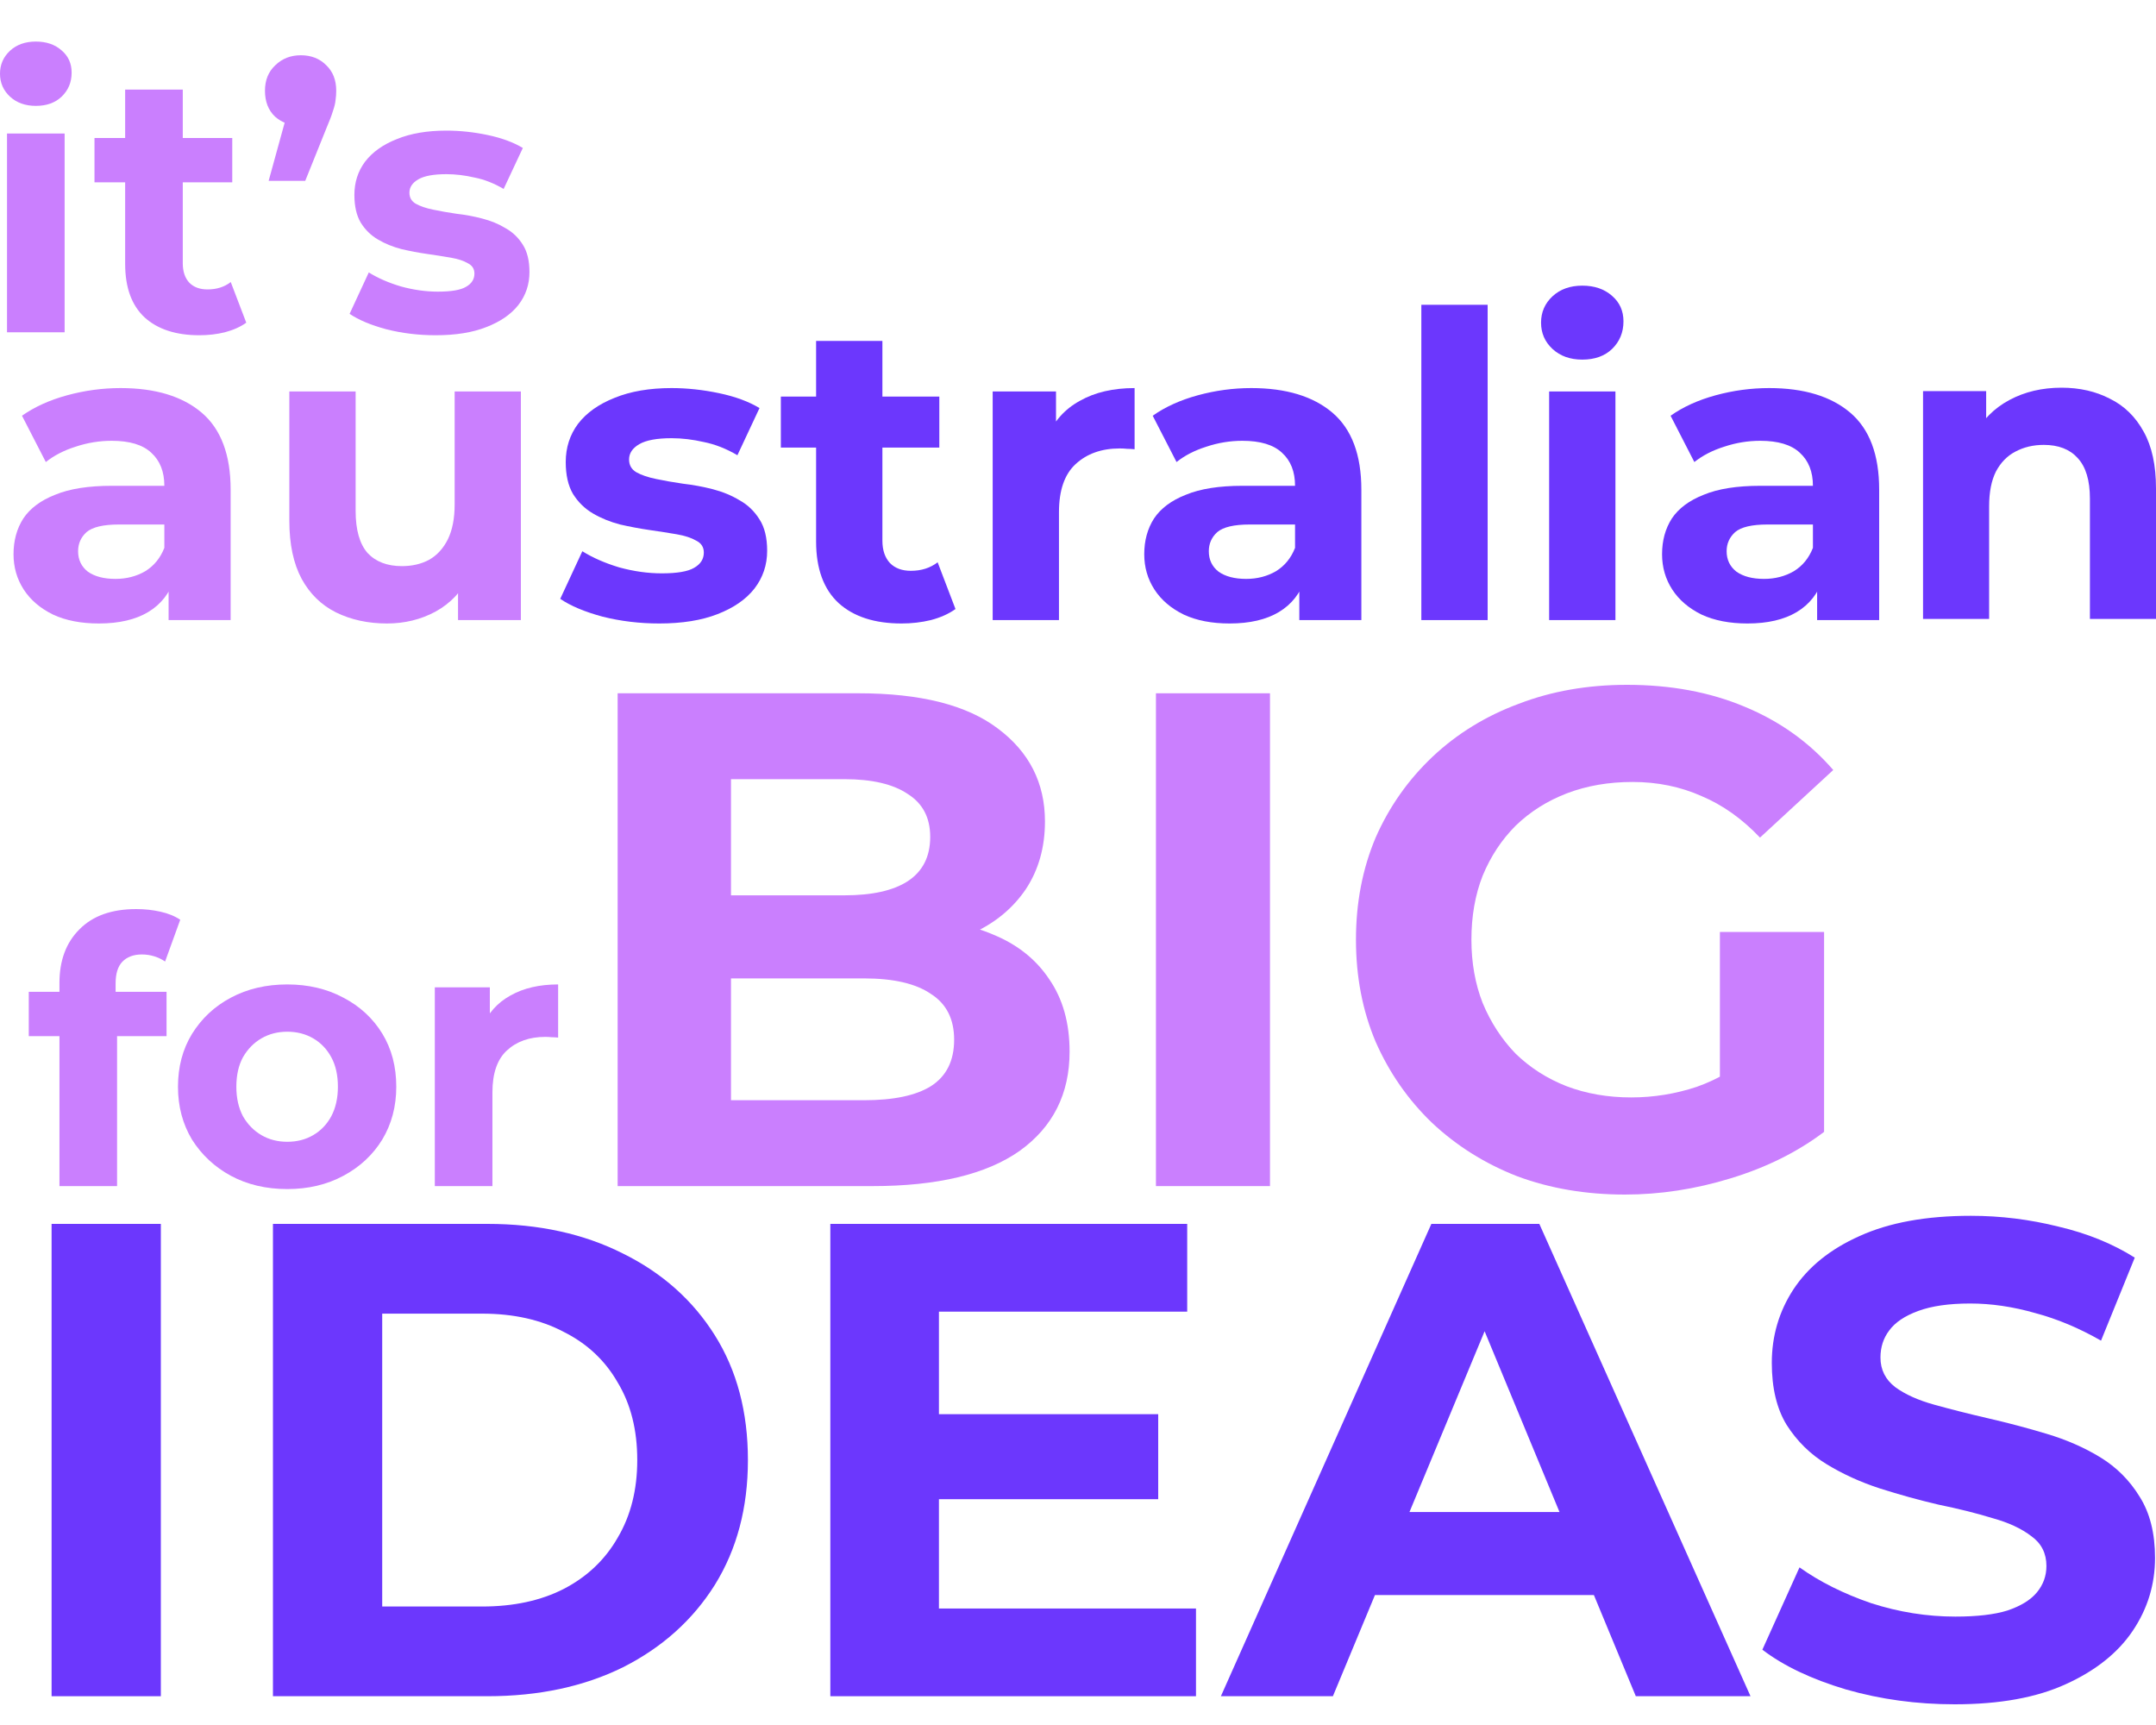
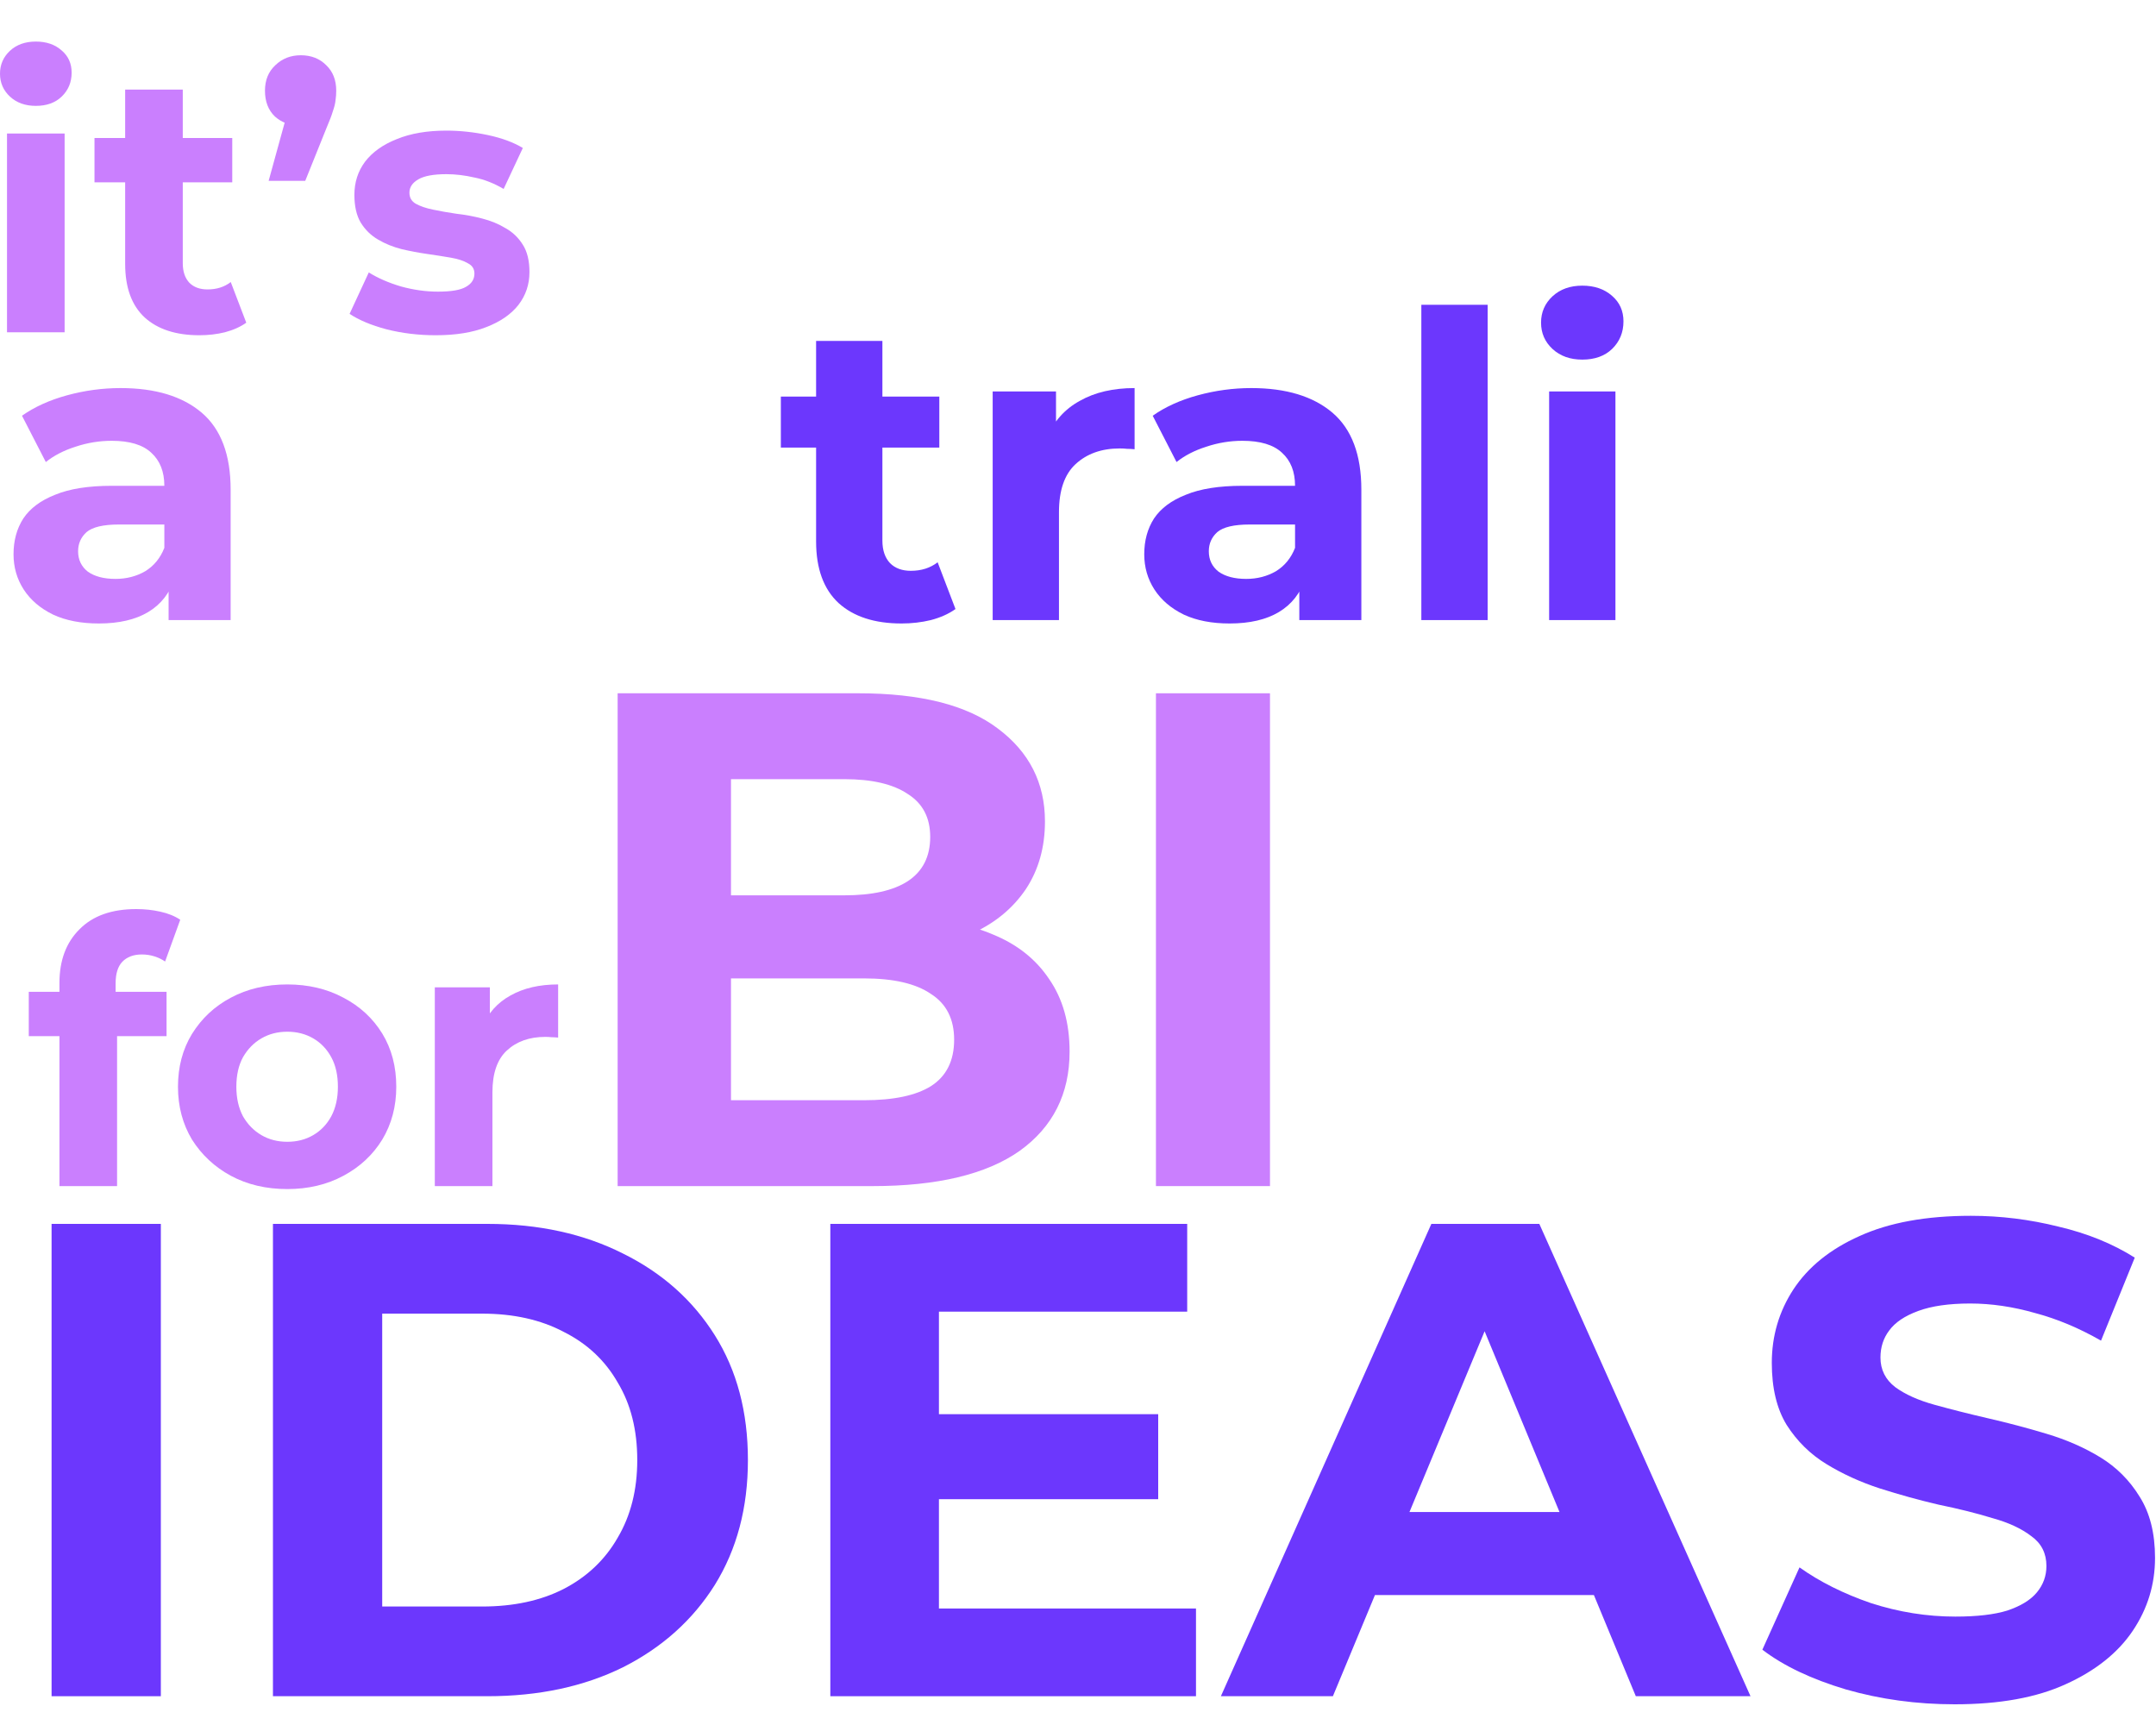
<svg xmlns="http://www.w3.org/2000/svg" width="40" height="32" viewBox="0 0 40 32" fill="none">
  <path d="M8.083 6.219C7.768 6.219 7.464 6.183 7.171 6.109C6.883 6.032 6.655 5.936 6.486 5.822L6.842 5.054C7.011 5.159 7.21 5.246 7.439 5.314C7.672 5.378 7.9 5.41 8.124 5.41C8.371 5.41 8.544 5.381 8.645 5.321C8.75 5.262 8.802 5.18 8.802 5.075C8.802 4.988 8.761 4.924 8.679 4.883C8.601 4.837 8.496 4.803 8.364 4.78C8.231 4.757 8.085 4.734 7.925 4.711C7.77 4.689 7.612 4.659 7.452 4.622C7.292 4.581 7.146 4.522 7.014 4.444C6.881 4.367 6.774 4.261 6.692 4.129C6.614 3.996 6.575 3.825 6.575 3.615C6.575 3.382 6.641 3.176 6.774 2.998C6.911 2.82 7.107 2.681 7.363 2.58C7.619 2.475 7.925 2.423 8.281 2.423C8.533 2.423 8.789 2.45 9.049 2.505C9.309 2.56 9.526 2.64 9.7 2.745L9.344 3.505C9.165 3.4 8.985 3.329 8.802 3.293C8.624 3.252 8.45 3.231 8.281 3.231C8.044 3.231 7.87 3.263 7.761 3.327C7.651 3.391 7.596 3.473 7.596 3.574C7.596 3.665 7.635 3.734 7.713 3.779C7.795 3.825 7.902 3.862 8.035 3.889C8.167 3.917 8.311 3.942 8.466 3.965C8.626 3.983 8.786 4.012 8.946 4.054C9.106 4.095 9.25 4.154 9.378 4.232C9.51 4.305 9.618 4.408 9.7 4.54C9.782 4.668 9.823 4.837 9.823 5.047C9.823 5.276 9.755 5.479 9.618 5.657C9.481 5.831 9.282 5.968 9.022 6.068C8.766 6.169 8.453 6.219 8.083 6.219Z" fill="#CA7FFE" />
  <path d="M4.984 3.355L5.437 1.71L5.587 2.334C5.391 2.334 5.229 2.276 5.101 2.162C4.977 2.043 4.916 1.884 4.916 1.683C4.916 1.486 4.98 1.329 5.108 1.21C5.236 1.086 5.393 1.025 5.581 1.025C5.772 1.025 5.93 1.086 6.053 1.21C6.177 1.329 6.238 1.486 6.238 1.683C6.238 1.742 6.234 1.801 6.225 1.861C6.22 1.916 6.204 1.982 6.177 2.059C6.154 2.137 6.115 2.24 6.06 2.368L5.663 3.355H4.984Z" fill="#CA7FFE" />
  <path d="M3.699 6.219C3.265 6.219 2.927 6.109 2.685 5.89C2.443 5.666 2.322 5.335 2.322 4.896V1.662H3.391V4.883C3.391 5.038 3.432 5.159 3.514 5.246C3.596 5.328 3.708 5.369 3.85 5.369C4.019 5.369 4.163 5.324 4.281 5.232L4.569 5.986C4.46 6.064 4.327 6.123 4.172 6.164C4.021 6.201 3.863 6.219 3.699 6.219ZM1.753 3.382V2.56H4.309V3.382H1.753Z" fill="#CA7FFE" />
  <path d="M0.13 6.164V2.477H1.199V6.164H0.13ZM0.665 1.964C0.468 1.964 0.308 1.906 0.185 1.792C0.062 1.678 0 1.536 0 1.367C0 1.198 0.062 1.057 0.185 0.942C0.308 0.828 0.468 0.771 0.665 0.771C0.861 0.771 1.021 0.826 1.144 0.936C1.268 1.041 1.329 1.178 1.329 1.347C1.329 1.525 1.268 1.673 1.144 1.792C1.026 1.906 0.866 1.964 0.665 1.964Z" fill="#CA7FFE" />
  <path d="M8.067 22.003V18.316H9.088V19.358L8.944 19.056C9.053 18.796 9.229 18.6 9.471 18.467C9.714 18.33 10.008 18.262 10.355 18.262V19.248C10.31 19.244 10.269 19.241 10.232 19.241C10.195 19.237 10.157 19.235 10.116 19.235C9.823 19.235 9.586 19.319 9.403 19.488C9.225 19.653 9.136 19.911 9.136 20.263V22.003H8.067Z" fill="#CA7FFE" />
  <path d="M5.33 22.058C4.938 22.058 4.588 21.976 4.282 21.811C3.98 21.647 3.741 21.423 3.562 21.14C3.389 20.852 3.302 20.525 3.302 20.16C3.302 19.79 3.389 19.463 3.562 19.18C3.741 18.892 3.98 18.668 4.282 18.508C4.588 18.344 4.938 18.262 5.33 18.262C5.719 18.262 6.066 18.344 6.372 18.508C6.678 18.668 6.918 18.89 7.092 19.173C7.265 19.456 7.352 19.785 7.352 20.16C7.352 20.525 7.265 20.852 7.092 21.14C6.918 21.423 6.678 21.647 6.372 21.811C6.066 21.976 5.719 22.058 5.33 22.058ZM5.33 21.181C5.509 21.181 5.669 21.14 5.81 21.058C5.952 20.975 6.064 20.859 6.146 20.708C6.228 20.553 6.269 20.37 6.269 20.16C6.269 19.945 6.228 19.762 6.146 19.612C6.064 19.461 5.952 19.344 5.81 19.262C5.669 19.18 5.509 19.139 5.33 19.139C5.152 19.139 4.992 19.18 4.851 19.262C4.709 19.344 4.595 19.461 4.508 19.612C4.426 19.762 4.385 19.945 4.385 20.16C4.385 20.37 4.426 20.553 4.508 20.708C4.595 20.859 4.709 20.975 4.851 21.058C4.992 21.14 5.152 21.181 5.33 21.181Z" fill="#CA7FFE" />
  <path d="M1.103 22.003V18.234C1.103 17.818 1.226 17.487 1.473 17.241C1.72 16.989 2.072 16.864 2.529 16.864C2.684 16.864 2.832 16.88 2.974 16.912C3.12 16.944 3.243 16.994 3.344 17.062L3.063 17.837C3.004 17.796 2.937 17.764 2.864 17.741C2.791 17.718 2.714 17.706 2.631 17.706C2.476 17.706 2.355 17.752 2.268 17.843C2.186 17.93 2.145 18.063 2.145 18.241V18.584L2.172 19.043V22.003H1.103ZM0.534 19.221V18.399H3.09V19.221H0.534Z" fill="#CA7FFE" />
-   <path d="M30.146 22.16C29.423 22.16 28.757 22.047 28.148 21.82C27.547 21.585 27.02 21.254 26.567 20.828C26.123 20.401 25.775 19.9 25.522 19.326C25.279 18.751 25.157 18.12 25.157 17.432C25.157 16.744 25.279 16.113 25.522 15.538C25.775 14.963 26.128 14.463 26.58 14.036C27.033 13.61 27.564 13.283 28.174 13.057C28.783 12.822 29.454 12.704 30.185 12.704C30.995 12.704 31.722 12.839 32.366 13.109C33.019 13.379 33.568 13.771 34.012 14.284L32.653 15.538C32.323 15.19 31.961 14.933 31.569 14.768C31.178 14.594 30.751 14.506 30.29 14.506C29.845 14.506 29.441 14.576 29.075 14.715C28.709 14.855 28.391 15.055 28.121 15.316C27.86 15.577 27.656 15.886 27.508 16.244C27.368 16.6 27.299 16.997 27.299 17.432C27.299 17.859 27.368 18.25 27.508 18.607C27.656 18.964 27.86 19.278 28.121 19.548C28.391 19.809 28.705 20.009 29.062 20.149C29.427 20.288 29.828 20.358 30.263 20.358C30.681 20.358 31.086 20.292 31.478 20.162C31.878 20.022 32.266 19.792 32.64 19.469L33.842 20.997C33.346 21.372 32.767 21.659 32.105 21.86C31.452 22.06 30.799 22.16 30.146 22.16ZM31.909 20.723V17.288H33.842V20.997L31.909 20.723Z" fill="#CA7FFE" />
  <path d="M21.446 22.003V12.861H23.562V22.003H21.446Z" fill="#CA7FFE" />
  <path d="M11.459 22.003V12.861H15.926C17.075 12.861 17.937 13.078 18.512 13.514C19.095 13.949 19.387 14.524 19.387 15.238C19.387 15.717 19.269 16.135 19.034 16.492C18.799 16.84 18.477 17.11 18.068 17.301C17.659 17.493 17.188 17.589 16.657 17.589L16.905 17.053C17.48 17.053 17.989 17.149 18.433 17.34C18.878 17.523 19.221 17.798 19.465 18.163C19.718 18.529 19.844 18.977 19.844 19.509C19.844 20.292 19.535 20.906 18.917 21.35C18.299 21.785 17.389 22.003 16.187 22.003H11.459ZM13.562 20.41H16.03C16.579 20.41 16.992 20.323 17.271 20.149C17.558 19.966 17.702 19.678 17.702 19.287C17.702 18.904 17.558 18.62 17.271 18.438C16.992 18.246 16.579 18.15 16.03 18.15H13.405V16.609H15.665C16.178 16.609 16.57 16.522 16.84 16.348C17.119 16.165 17.258 15.891 17.258 15.525C17.258 15.168 17.119 14.903 16.84 14.728C16.57 14.546 16.178 14.454 15.665 14.454H13.562V20.41Z" fill="#CA7FFE" />
  <path d="M36.264 31.616C35.563 31.616 34.892 31.525 34.249 31.341C33.607 31.149 33.089 30.903 32.697 30.603L33.386 29.076C33.761 29.343 34.203 29.564 34.712 29.739C35.23 29.906 35.751 29.989 36.277 29.989C36.677 29.989 36.999 29.952 37.241 29.877C37.491 29.793 37.675 29.68 37.791 29.539C37.908 29.397 37.967 29.234 37.967 29.05C37.967 28.817 37.875 28.633 37.691 28.5C37.508 28.358 37.266 28.245 36.965 28.162C36.665 28.07 36.331 27.987 35.964 27.912C35.605 27.828 35.242 27.728 34.875 27.611C34.516 27.494 34.187 27.344 33.886 27.16C33.586 26.977 33.34 26.735 33.148 26.434C32.964 26.134 32.872 25.75 32.872 25.283C32.872 24.782 33.006 24.328 33.273 23.919C33.548 23.501 33.957 23.172 34.499 22.93C35.05 22.679 35.739 22.554 36.565 22.554C37.115 22.554 37.658 22.621 38.192 22.755C38.726 22.88 39.197 23.072 39.606 23.33L38.98 24.87C38.572 24.636 38.163 24.465 37.754 24.357C37.345 24.24 36.944 24.181 36.552 24.181C36.16 24.181 35.839 24.227 35.589 24.319C35.338 24.411 35.159 24.532 35.05 24.682C34.942 24.824 34.888 24.991 34.888 25.183C34.888 25.408 34.979 25.592 35.163 25.733C35.346 25.867 35.589 25.976 35.889 26.059C36.189 26.142 36.519 26.226 36.878 26.309C37.245 26.393 37.608 26.489 37.967 26.597C38.334 26.706 38.668 26.852 38.968 27.035C39.268 27.219 39.51 27.461 39.694 27.761C39.886 28.062 39.982 28.441 39.982 28.9C39.982 29.393 39.844 29.843 39.569 30.252C39.294 30.661 38.88 30.991 38.33 31.241C37.787 31.491 37.099 31.616 36.264 31.616Z" fill="#6C37FD" />
  <path d="M22.651 31.466L26.556 22.704H28.559L32.477 31.466H30.349L27.144 23.731H27.945L24.729 31.466H22.651ZM24.603 29.589L25.142 28.049H29.648L30.198 29.589H24.603Z" fill="#6C37FD" />
  <path d="M17.27 26.234H21.488V27.811H17.27V26.234ZM17.42 29.839H22.189V31.466H15.405V22.704H22.026V24.332H17.42V29.839Z" fill="#6C37FD" />
  <path d="M5.064 31.466V22.704H9.044C9.995 22.704 10.834 22.888 11.56 23.255C12.286 23.614 12.853 24.119 13.262 24.77C13.671 25.421 13.876 26.192 13.876 27.085C13.876 27.97 13.671 28.742 13.262 29.401C12.853 30.052 12.286 30.561 11.56 30.928C10.834 31.287 9.995 31.466 9.044 31.466H5.064ZM7.091 29.802H8.944C9.528 29.802 10.033 29.693 10.458 29.476C10.892 29.251 11.226 28.934 11.46 28.525C11.702 28.116 11.823 27.636 11.823 27.085C11.823 26.526 11.702 26.047 11.46 25.646C11.226 25.237 10.892 24.924 10.458 24.707C10.033 24.482 9.528 24.369 8.944 24.369H7.091V29.802Z" fill="#6C37FD" />
  <path d="M0.957 31.466V22.704H2.984V31.466H0.957Z" fill="#6C37FD" />
-   <path d="M33.713 11.503V10.676L33.635 10.494V9.012C33.635 8.749 33.553 8.544 33.39 8.397C33.233 8.25 32.988 8.177 32.657 8.177C32.431 8.177 32.208 8.213 31.987 8.287C31.771 8.355 31.588 8.45 31.435 8.571L30.994 7.712C31.225 7.549 31.503 7.422 31.829 7.333C32.155 7.244 32.486 7.199 32.823 7.199C33.469 7.199 33.971 7.352 34.328 7.656C34.686 7.961 34.864 8.437 34.864 9.083V11.503H33.713ZM32.421 11.566C32.09 11.566 31.806 11.511 31.569 11.401C31.333 11.285 31.151 11.13 31.025 10.936C30.899 10.741 30.836 10.523 30.836 10.281C30.836 10.029 30.896 9.808 31.017 9.619C31.143 9.43 31.341 9.283 31.609 9.178C31.877 9.067 32.226 9.012 32.657 9.012H33.784V9.73H32.791C32.502 9.73 32.302 9.777 32.192 9.871C32.087 9.966 32.034 10.084 32.034 10.226C32.034 10.384 32.095 10.51 32.216 10.605C32.342 10.694 32.513 10.739 32.728 10.739C32.933 10.739 33.117 10.691 33.28 10.597C33.443 10.497 33.561 10.352 33.635 10.163L33.824 10.731C33.734 11.004 33.572 11.212 33.335 11.354C33.099 11.495 32.794 11.566 32.421 11.566Z" fill="#6C37FD" />
  <path d="M28.741 11.503V7.262H29.971V11.503H28.741ZM29.356 6.671C29.13 6.671 28.946 6.605 28.804 6.474C28.662 6.342 28.591 6.18 28.591 5.985C28.591 5.791 28.662 5.628 28.804 5.496C28.946 5.365 29.13 5.299 29.356 5.299C29.582 5.299 29.766 5.362 29.908 5.488C30.049 5.609 30.12 5.767 30.12 5.961C30.12 6.166 30.049 6.337 29.908 6.474C29.771 6.605 29.587 6.671 29.356 6.671Z" fill="#6C37FD" />
  <path d="M26.37 11.503V5.654H27.6V11.503H26.37Z" fill="#6C37FD" />
  <path d="M24.106 11.503V10.676L24.027 10.494V9.012C24.027 8.749 23.946 8.544 23.783 8.397C23.625 8.25 23.381 8.177 23.049 8.177C22.824 8.177 22.6 8.213 22.38 8.287C22.164 8.355 21.98 8.45 21.828 8.571L21.386 7.712C21.617 7.549 21.896 7.422 22.222 7.333C22.548 7.244 22.879 7.199 23.215 7.199C23.861 7.199 24.363 7.352 24.721 7.656C25.078 7.961 25.257 8.437 25.257 9.083V11.503H24.106ZM22.813 11.566C22.482 11.566 22.198 11.511 21.962 11.401C21.725 11.285 21.544 11.13 21.418 10.936C21.292 10.741 21.229 10.523 21.229 10.281C21.229 10.029 21.289 9.808 21.41 9.619C21.536 9.43 21.733 9.283 22.001 9.178C22.269 9.067 22.619 9.012 23.049 9.012H24.177V9.73H23.184C22.895 9.73 22.695 9.777 22.584 9.871C22.479 9.966 22.427 10.084 22.427 10.226C22.427 10.384 22.487 10.51 22.608 10.605C22.734 10.694 22.905 10.739 23.12 10.739C23.326 10.739 23.509 10.691 23.672 10.597C23.835 10.497 23.953 10.352 24.027 10.163L24.216 10.731C24.127 11.004 23.964 11.212 23.727 11.354C23.491 11.495 23.186 11.566 22.813 11.566Z" fill="#6C37FD" />
  <path d="M18.417 11.503V7.262H19.592V8.46L19.427 8.114C19.553 7.814 19.755 7.588 20.034 7.436C20.312 7.278 20.651 7.199 21.05 7.199V8.334C20.998 8.329 20.951 8.326 20.909 8.326C20.866 8.321 20.822 8.319 20.774 8.319C20.438 8.319 20.165 8.416 19.955 8.61C19.75 8.799 19.647 9.096 19.647 9.501V11.503H18.417Z" fill="#6C37FD" />
  <path d="M16.726 11.566C16.227 11.566 15.838 11.44 15.559 11.188C15.281 10.931 15.141 10.549 15.141 10.045V6.324H16.371V10.029C16.371 10.208 16.419 10.347 16.513 10.447C16.608 10.542 16.736 10.589 16.899 10.589C17.094 10.589 17.259 10.536 17.396 10.431L17.727 11.298C17.601 11.388 17.449 11.456 17.27 11.503C17.096 11.545 16.915 11.566 16.726 11.566ZM14.487 8.303V7.357H17.427V8.303H14.487Z" fill="#6C37FD" />
-   <path d="M12.231 11.566C11.868 11.566 11.518 11.524 11.182 11.44C10.851 11.351 10.588 11.241 10.394 11.109L10.804 10.226C10.998 10.347 11.227 10.447 11.49 10.526C11.758 10.599 12.02 10.636 12.278 10.636C12.562 10.636 12.761 10.602 12.877 10.534C12.998 10.465 13.058 10.371 13.058 10.25C13.058 10.15 13.011 10.076 12.916 10.029C12.827 9.977 12.706 9.937 12.554 9.911C12.401 9.885 12.233 9.858 12.049 9.832C11.871 9.806 11.689 9.772 11.505 9.73C11.321 9.682 11.153 9.614 11.001 9.525C10.848 9.435 10.725 9.314 10.63 9.162C10.541 9.01 10.496 8.813 10.496 8.571C10.496 8.303 10.572 8.066 10.725 7.861C10.883 7.656 11.109 7.496 11.403 7.38C11.697 7.26 12.049 7.199 12.459 7.199C12.748 7.199 13.043 7.231 13.342 7.294C13.642 7.357 13.891 7.449 14.091 7.57L13.681 8.445C13.476 8.324 13.268 8.242 13.058 8.2C12.853 8.153 12.654 8.129 12.459 8.129C12.186 8.129 11.986 8.166 11.86 8.24C11.734 8.313 11.671 8.408 11.671 8.523C11.671 8.629 11.716 8.707 11.805 8.76C11.899 8.813 12.023 8.855 12.175 8.886C12.328 8.918 12.493 8.947 12.672 8.973C12.856 8.994 13.04 9.028 13.224 9.075C13.408 9.123 13.573 9.191 13.72 9.28C13.873 9.364 13.996 9.483 14.091 9.635C14.186 9.782 14.233 9.977 14.233 10.218C14.233 10.481 14.154 10.715 13.996 10.92C13.839 11.12 13.61 11.277 13.311 11.393C13.016 11.508 12.656 11.566 12.231 11.566Z" fill="#6C37FD" />
-   <path d="M38.248 7.192C38.583 7.192 38.882 7.26 39.144 7.396C39.411 7.527 39.62 7.731 39.772 8.009C39.924 8.281 40 8.632 40 9.062V11.482H38.774V9.251C38.774 8.91 38.698 8.659 38.546 8.496C38.4 8.334 38.19 8.253 37.918 8.253C37.724 8.253 37.548 8.294 37.391 8.378C37.239 8.457 37.119 8.58 37.03 8.748C36.946 8.915 36.904 9.13 36.904 9.392V11.482H35.678V7.255H36.849V8.425L36.629 8.072C36.781 7.789 36.998 7.571 37.281 7.42C37.564 7.268 37.886 7.192 38.248 7.192Z" fill="#6C37FD" />
-   <path d="M7.181 11.566C6.829 11.566 6.514 11.498 6.235 11.361C5.962 11.225 5.749 11.017 5.597 10.739C5.444 10.455 5.368 10.095 5.368 9.659V7.262H6.598V9.477C6.598 9.829 6.672 10.09 6.819 10.258C6.971 10.421 7.184 10.502 7.457 10.502C7.646 10.502 7.815 10.463 7.962 10.384C8.109 10.3 8.224 10.174 8.309 10.005C8.393 9.832 8.435 9.617 8.435 9.359V7.262H9.664V11.503H8.498V10.337L8.711 10.676C8.569 10.97 8.358 11.193 8.08 11.346C7.807 11.493 7.507 11.566 7.181 11.566Z" fill="#CA7FFE" />
  <path d="M3.128 11.503V10.676L3.049 10.494V9.012C3.049 8.749 2.968 8.545 2.805 8.397C2.647 8.25 2.403 8.177 2.072 8.177C1.846 8.177 1.622 8.213 1.401 8.287C1.186 8.355 1.002 8.45 0.85 8.571L0.408 7.712C0.639 7.549 0.918 7.422 1.244 7.333C1.57 7.244 1.901 7.199 2.237 7.199C2.884 7.199 3.385 7.352 3.743 7.656C4.1 7.961 4.279 8.437 4.279 9.083V11.503H3.128ZM1.835 11.566C1.504 11.566 1.22 11.511 0.984 11.401C0.747 11.285 0.566 11.13 0.44 10.936C0.314 10.741 0.251 10.523 0.251 10.281C0.251 10.029 0.311 9.808 0.432 9.619C0.558 9.43 0.755 9.283 1.023 9.178C1.291 9.067 1.641 9.012 2.072 9.012H3.199V9.73H2.206C1.917 9.73 1.717 9.777 1.606 9.871C1.501 9.966 1.449 10.084 1.449 10.226C1.449 10.384 1.509 10.51 1.63 10.605C1.756 10.694 1.927 10.739 2.143 10.739C2.347 10.739 2.531 10.691 2.694 10.597C2.857 10.497 2.975 10.352 3.049 10.163L3.238 10.731C3.149 11.004 2.986 11.212 2.749 11.354C2.513 11.495 2.208 11.566 1.835 11.566Z" fill="#CA7FFE" />
</svg>